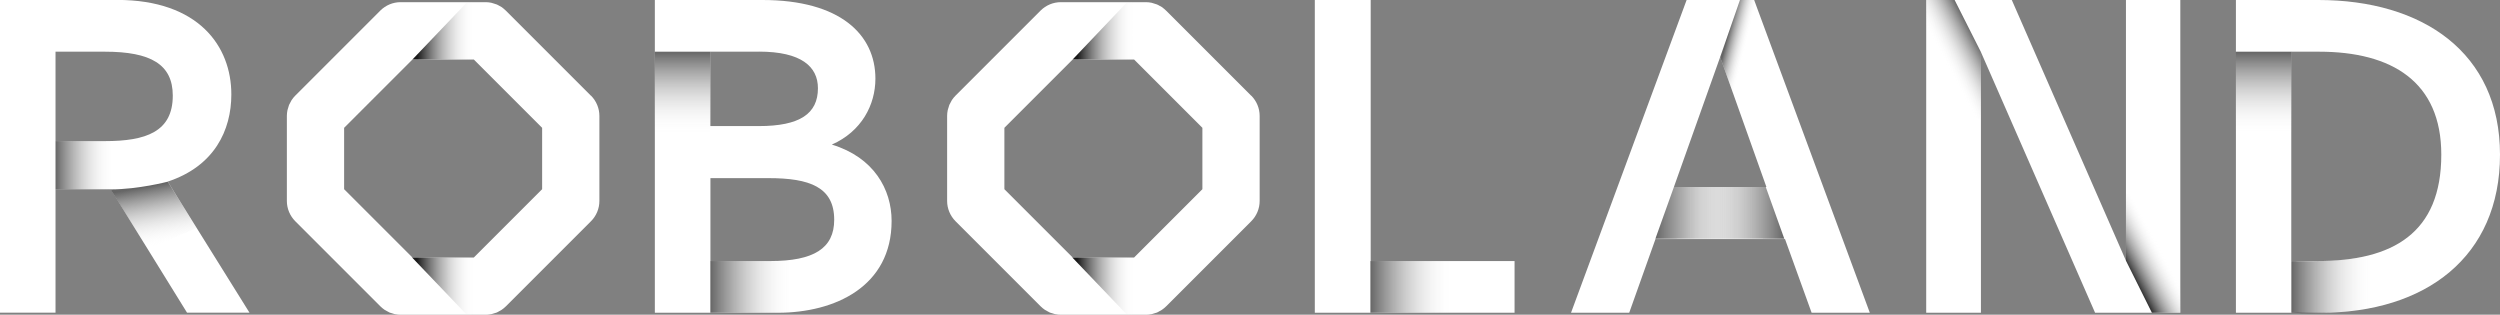
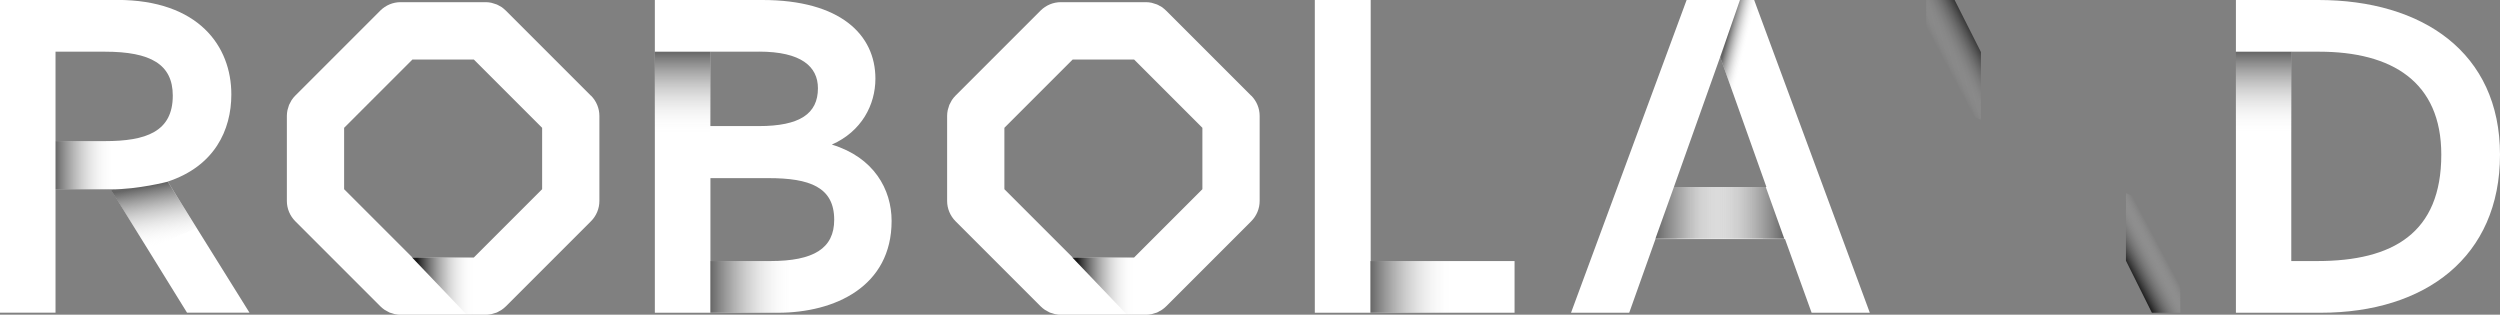
<svg xmlns="http://www.w3.org/2000/svg" xmlns:xlink="http://www.w3.org/1999/xlink" viewBox="0 0 345.81 43.53">
  <rect x="0" y="0" width="345.81" height="43.53" fill="#808080" stroke="none" />
  <defs>
    <style>
      .cls-1 {
        fill: url(#linear-gradient-6);
      }

      .cls-1, .cls-2, .cls-3, .cls-4, .cls-5, .cls-6, .cls-7, .cls-8, .cls-9, .cls-10, .cls-11, .cls-12, .cls-13, .cls-14, .cls-15, .cls-16 {
        mix-blend-mode: multiply;
      }

      .cls-1, .cls-2, .cls-3, .cls-4, .cls-5, .cls-6, .cls-7, .cls-8, .cls-9, .cls-10, .cls-11, .cls-12, .cls-13, .cls-14, .cls-15, .cls-16, .cls-17 {
        stroke-width: 0px;
      }

      .cls-2 {
        fill: url(#linear-gradient-7);
      }

      .cls-3 {
        fill: url(#linear-gradient-5);
      }

      .cls-4 {
        fill: url(#linear-gradient-9);
      }

      .cls-5 {
        fill: url(#linear-gradient-8);
      }

      .cls-6 {
        fill: url(#linear-gradient-2);
      }

      .cls-7 {
        fill: url(#linear-gradient-4);
      }

      .cls-8 {
        fill: url(#linear-gradient-3);
      }

      .cls-9 {
        fill: url(#linear-gradient-10);
      }

      .cls-10 {
        fill: url(#linear-gradient-11);
      }

      .cls-11 {
        fill: url(#linear-gradient-12);
      }

      .cls-12 {
        fill: url(#linear-gradient-13);
      }

      .cls-13 {
        fill: url(#linear-gradient-14);
      }

      .cls-14 {
        fill: url(#linear-gradient-15);
      }

      .cls-15 {
        fill: url(#linear-gradient-16);
      }

      .cls-16 {
        fill: url(#linear-gradient);
      }

      .cls-18 {
        isolation: isolate;
      }

      .cls-17 {
        fill: #fff;
      }
    </style>
    <linearGradient gradientUnits="userSpaceOnUse" y2="39.58" x2="65.55" y1="39.58" x1="57" id="linear-gradient">
      <stop stop-opacity=".9" stop-color="#000" offset=".08" />
      <stop stop-opacity="0" stop-color="#fff" offset="1" />
    </linearGradient>
    <linearGradient xlink:href="#linear-gradient" gradientTransform="translate(0 35.37) scale(1 -1)" y2="31.1" x2="65.59" y1="31.1" x1="57.05" id="linear-gradient-2" />
    <linearGradient gradientUnits="userSpaceOnUse" y2="22.86" x2="15.79" y1="22.86" x1="7.68" id="linear-gradient-3">
      <stop stop-opacity=".6" stop-color="#000" offset="0" />
      <stop stop-opacity="0" stop-color="#fff" offset="1" />
    </linearGradient>
    <linearGradient xlink:href="#linear-gradient-3" gradientTransform="translate(-889.87 897.24) rotate(90)" y2="-984.29" x2="-878.62" y1="-984.29" x1="-890.09" id="linear-gradient-4" />
    <linearGradient xlink:href="#linear-gradient-3" gradientTransform="translate(-6.87 20.06)" y2="19.63" x2="116.6" y1="19.63" x1="105.13" id="linear-gradient-5" />
    <linearGradient gradientUnits="userSpaceOnUse" y2="39.58" x2="156.88" y1="39.58" x1="148.33" id="linear-gradient-6">
      <stop stop-opacity=".9" stop-color="#000" offset=".08" />
      <stop stop-opacity="0" stop-color="#fff" offset="1" />
    </linearGradient>
    <linearGradient xlink:href="#linear-gradient-6" gradientTransform="translate(0 18.94) scale(1 -1)" y2="14.67" y1="14.67" x1="148.37" id="linear-gradient-7" />
    <linearGradient xlink:href="#linear-gradient-3" gradientTransform="translate(-6.87 20.06)" y2="19.63" x2="207.9" y1="19.63" x1="196.44" id="linear-gradient-8" />
    <linearGradient xlink:href="#linear-gradient-3" gradientTransform="translate(-6.87 20.06)" y2="9.39" x2="249.88" y1="9.39" x1="235.85" id="linear-gradient-9" />
    <linearGradient xlink:href="#linear-gradient-3" gradientTransform="translate(-1587.85 20.06) rotate(-180) scale(1 -1)" y2="9.39" x2="-1820.64" y1="9.39" x1="-1834.66" id="linear-gradient-10" />
    <linearGradient gradientUnits="userSpaceOnUse" y2="7.63" x2="242.34" y1="6.36" x1="237.22" id="linear-gradient-11">
      <stop stop-opacity=".6" stop-color="#000" offset=".26" />
      <stop stop-opacity="0" stop-color="#fff" offset=".79" />
    </linearGradient>
    <linearGradient gradientUnits="userSpaceOnUse" y2="9.82" x2="267.33" y1="6.09" x1="274.33" id="linear-gradient-12">
      <stop stop-opacity=".6" stop-color="#000" offset=".07" />
      <stop stop-opacity="0" stop-color="#fff" offset=".74" />
    </linearGradient>
    <linearGradient gradientUnits="userSpaceOnUse" gradientTransform="translate(-1525.08 -1420.31) rotate(-180)" y2="-1453.77" x2="-1825.78" y1="-1457.5" x1="-1818.78" id="linear-gradient-13">
      <stop stop-opacity=".9" stop-color="#000" offset=".05" />
      <stop stop-opacity="0" stop-color="#fff" offset=".74" />
    </linearGradient>
    <linearGradient xlink:href="#linear-gradient-3" gradientTransform="translate(-33.79 1.67)" y2="37.57" x2="362.21" y1="37.57" x1="350.74" id="linear-gradient-14" />
    <linearGradient xlink:href="#linear-gradient-3" gradientTransform="translate(-1449.58 8.55) rotate(90)" y2="-1762.69" x2="10.07" y1="-1762.69" x1="-1.4" id="linear-gradient-15" />
    <linearGradient gradientUnits="userSpaceOnUse" y2="34.03" x2="22.21" y1="25.12" x1="20.56" id="linear-gradient-16">
      <stop stop-opacity=".6" stop-color="#000" offset=".07" />
      <stop stop-opacity="0" stop-color="#fff" offset="1" />
    </linearGradient>
  </defs>
  <g class="cls-18">
    <g data-name="Layer 2" id="Layer_2">
      <g data-name="Logo - rgb" id="Logo_-_rgb">
        <g>
          <path d="M115.06,20c5.81,1.76,8.27,6.19,8.27,10.56,0,9.07-7.84,12.7-15.73,12.7h-17.02V0h14.88C116.24,0,121.09,4.8,121.09,10.88c0,3.63-1.92,7.31-6.03,9.12ZM104.98,7.15h-6.72v10.29h6.72c5.65,0,8.16-1.71,8.16-5.23,0-2.99-2.29-5.07-8.16-5.07ZM106.32,24.64h-8.05v11.47h8.27c6.03,0,8.85-1.76,8.85-5.71,0-4.53-3.41-5.76-9.07-5.76Z" class="cls-17" />
          <path d="M81.74,13.24l-11.77-11.77c-.18-.18-.39-.35-.6-.5-.1-.07-.21-.11-.31-.17-.12-.07-.24-.14-.37-.19-.13-.05-.27-.09-.41-.13-.11-.03-.22-.08-.33-.1-.26-.05-.52-.08-.77-.08h-11.77c-1.05,0-2.05.42-2.8,1.16l-11.77,11.77c-.18.18-.35.39-.5.61-.06.1-.11.2-.16.3-.07.13-.14.25-.2.38-.05.13-.08.27-.12.4-.03.11-.08.22-.1.34-.05.26-.08.51-.08.77v11.77c0,1.05.42,2.05,1.16,2.8l11.77,11.77c.18.18.39.35.61.5.1.07.2.11.31.17.12.07.24.14.37.2.13.05.27.08.4.12.11.03.22.08.34.1.26.05.51.08.77.08h11.77c.26,0,.52-.03.77-.08.12-.02.22-.07.34-.1.13-.04.27-.07.4-.12.13-.05.25-.13.37-.2.1-.06.21-.1.31-.17.22-.15.42-.31.61-.5l11.77-11.77c.74-.74,1.16-1.75,1.16-2.8v-11.77c0-1.05-.42-2.05-1.16-2.8ZM74.99,26.17l-9.45,9.45h-8.49l-9.45-9.45v-8.49l9.45-9.45h8.49l9.45,9.45v8.49Z" class="cls-17" />
          <path d="M23.2,25.12c6.45-2.13,8.8-7.09,8.8-12.06,0-6.67-4.53-13.07-15.79-13.07H0v43.26h7.68v-17.07h7.63l10.56,17.07h8.64l-11.31-18.14ZM14.51,19.52h-6.83V7.15h6.83c6.35,0,9.39,1.76,9.39,6.08,0,5.01-3.73,6.29-9.39,6.29Z" class="cls-17" />
          <path d="M173.07,13.24l-11.77-11.77c-.18-.18-.39-.35-.6-.5-.1-.07-.21-.11-.31-.17-.12-.07-.24-.14-.37-.19-.13-.05-.27-.09-.41-.13-.11-.03-.22-.08-.33-.1-.26-.05-.52-.08-.77-.08h-11.77c-1.05,0-2.05.42-2.8,1.16l-11.77,11.77c-.18.18-.35.39-.5.61-.06.1-.11.2-.16.3-.07.13-.14.25-.2.38-.05.13-.08.27-.12.4-.03.11-.08.22-.1.34-.05.26-.08.51-.08.77v11.77c0,1.05.42,2.05,1.16,2.8l11.77,11.77c.18.18.39.35.61.5.1.07.2.11.31.17.12.07.24.14.37.2.13.05.27.08.4.12.11.03.22.08.34.1.26.05.51.08.77.08h11.77c.26,0,.52-.03.77-.08.12-.02.22-.07.34-.1.13-.04.27-.07.4-.12.13-.05.25-.13.37-.2.1-.06.21-.1.31-.17.22-.15.42-.31.61-.5l11.77-11.77c.74-.74,1.16-1.75,1.16-2.8v-11.77c0-1.05-.42-2.05-1.16-2.8ZM166.32,26.17l-9.45,9.45h-8.49l-9.45-9.45v-8.49l9.45-9.45h8.49l9.45,9.45v8.49Z" class="cls-17" />
          <path d="M189.61,36.11h19.89v7.15h-27.63V0h7.73v36.11Z" class="cls-17" />
          <path d="M258.64,43.26h-8.05l-3.68-10.19h-17.92l-3.63,10.19h-8.05L233.3,0h9.34l16,43.26ZM231.54,25.87h12.8l-6.4-17.98-6.4,17.98Z" class="cls-17" />
          <path d="M309.27,0h11.41C335.08,0,345.81,7.25,345.81,21.39s-10.3,21.87-24.8,21.87h-11.73V0ZM320.52,36.11c10.51,0,17.17-3.89,17.17-14.72,0-10.08-6.83-14.24-16.91-14.24h-3.84v28.96h3.57Z" class="cls-17" />
-           <path d="M274.01,7.2v36.06h-7.57V0h11.84l15.79,36.06V0h7.52v43.26h-11.79l-15.79-36.06Z" class="cls-17" />
          <polygon points="57 35.62 64.56 43.53 65.55 43.52 65.55 35.62 57 35.62" class="cls-16" />
-           <polygon points="57.05 8.23 64.6 .32 65.59 .32 65.59 8.23 57.05 8.23" class="cls-6" />
          <rect height="6.66" width="8.11" y="19.52" x="7.68" class="cls-8" />
          <rect height="11.47" width="7.68" y="7.15" x="90.58" class="cls-7" />
          <rect height="7.14" width="11.47" y="36.11" x="98.26" class="cls-3" />
          <polygon points="148.33 35.62 155.89 43.53 156.88 43.52 156.88 35.62 148.33 35.62" class="cls-1" />
-           <polygon points="148.37 8.23 155.89 .32 156.88 .32 156.88 8.23 148.37 8.23" class="cls-2" />
          <rect height="7.14" width="11.47" y="36.11" x="189.56" class="cls-5" />
          <polygon points="231.54 25.87 228.98 33.02 243.01 33.01 243.01 25.87 231.54 25.87" class="cls-4" />
          <polygon points="244.25 25.87 246.81 33.02 232.78 33.01 232.78 25.87 244.25 25.87" class="cls-9" />
          <polygon points="240.68 0 237.94 7.89 240.43 14.85 246.04 9.19 242.63 0 240.68 0" class="cls-10" />
          <polygon points="274.01 7.2 270.37 0 266.44 0 266.44 13.62 274.01 16.56 274.01 7.2" class="cls-11" />
          <polygon points="294.07 36.06 297.66 43.26 301.59 43.26 301.59 29.64 294.07 26.72 294.07 36.06" class="cls-12" />
-           <path d="M316.95,36.11v7.15c3.95.2,7.78-.05,11.47-.76v-7.34c-3.77.96-7,1.01-11.47.96Z" class="cls-13" />
          <rect height="11.47" width="7.68" y="7.15" x="309.27" class="cls-14" />
          <path d="M23.19,25.13s-4,1.06-7.88,1.07l5.14,8.31,6.74-2.98-3.99-6.4s0,0-.01,0Z" class="cls-15" />
        </g>
      </g>
    </g>
  </g>
</svg>